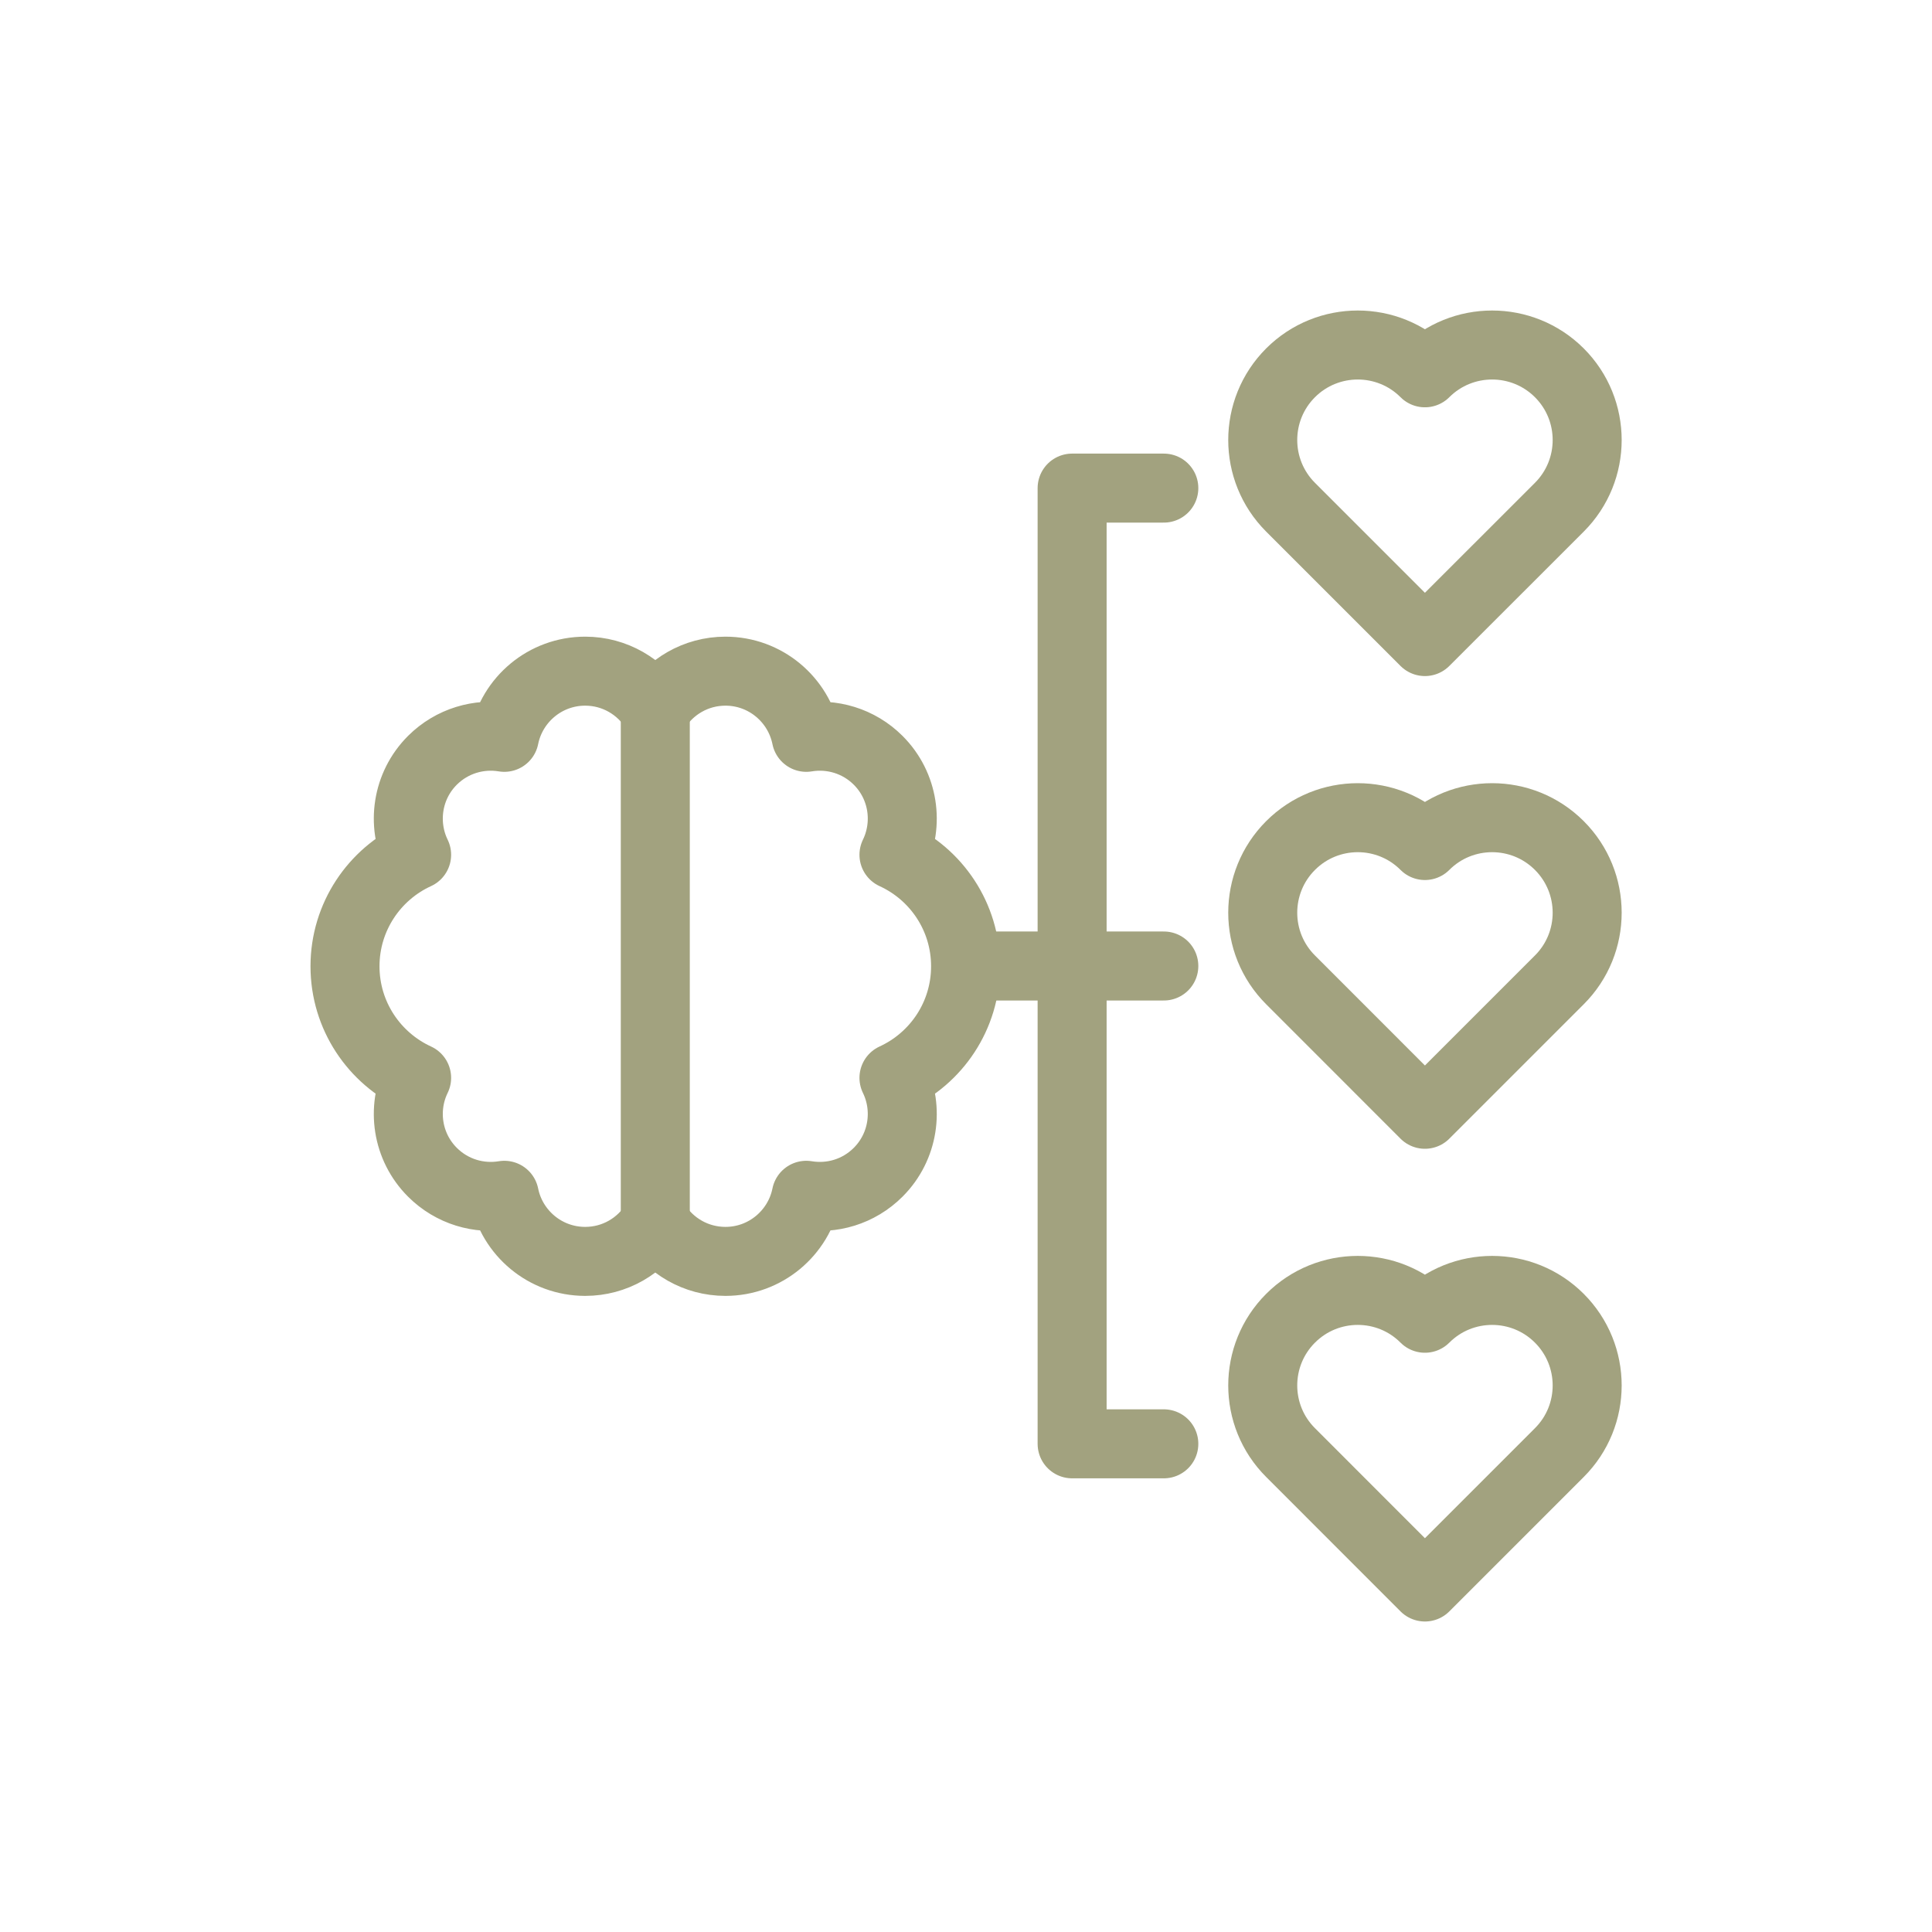
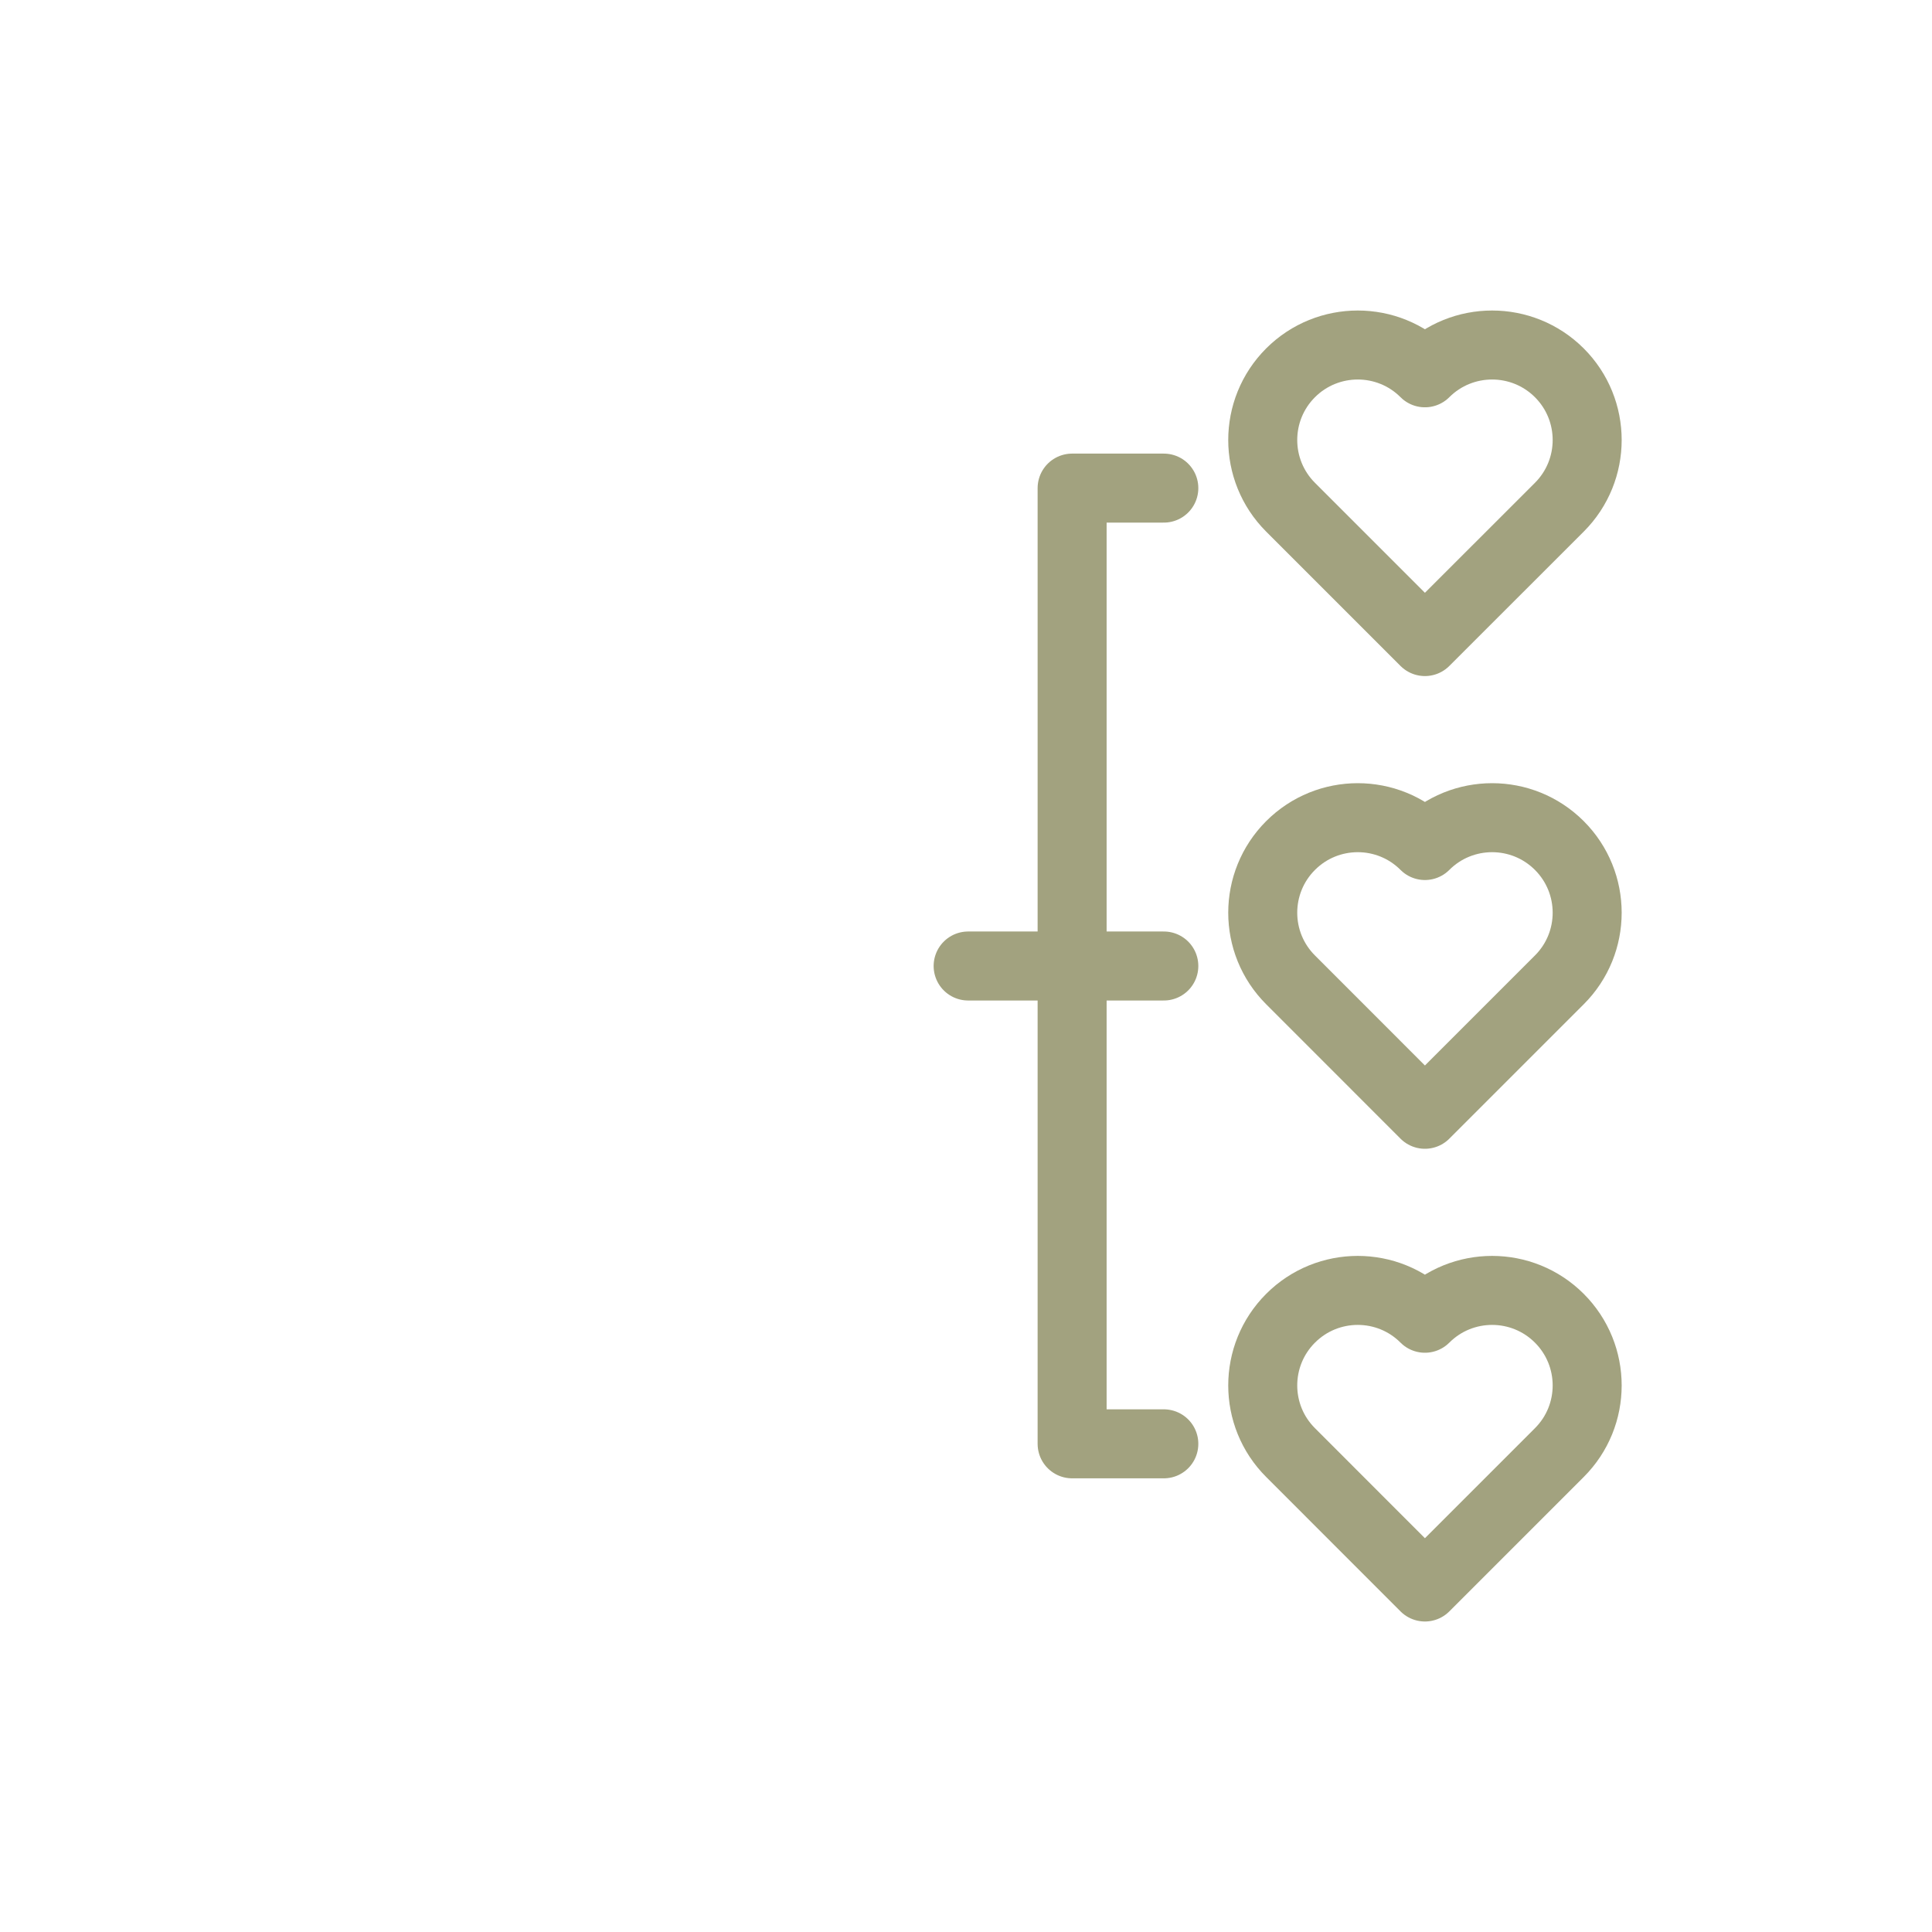
<svg xmlns="http://www.w3.org/2000/svg" width="28" height="28" viewBox="0 0 28 28" fill="none">
  <path d="M22.599 12.254C22.061 11.716 21.189 11.716 20.651 12.254C20.114 11.716 19.242 11.716 18.704 12.254C18.166 12.792 18.166 13.664 18.704 14.201L20.651 16.149L22.599 14.201C23.137 13.664 23.137 12.792 22.599 12.254Z" stroke="#A2A27F" stroke-miterlimit="10" stroke-linecap="round" stroke-linejoin="round" />
  <path d="M22.599 19.105C22.061 18.567 21.189 18.567 20.651 19.105C20.114 18.567 19.242 18.567 18.704 19.105C18.166 19.643 18.166 20.515 18.704 21.052L20.651 23L22.599 21.052C23.137 20.515 23.137 19.643 22.599 19.105Z" stroke="#A2A27F" stroke-miterlimit="10" stroke-linecap="round" stroke-linejoin="round" />
  <path d="M22.599 5.403C22.061 4.866 21.189 4.866 20.651 5.403C20.114 4.866 19.242 4.866 18.704 5.403C18.166 5.941 18.166 6.813 18.704 7.351L20.651 9.298L22.599 7.351C23.137 6.813 23.137 5.941 22.599 5.403Z" stroke="#A2A27F" stroke-miterlimit="10" stroke-linecap="round" stroke-linejoin="round" />
  <path d="M15.538 14H16.867" stroke="#A2A27F" stroke-miterlimit="10" stroke-linecap="round" stroke-linejoin="round" />
  <path d="M14.031 14H15.538" stroke="#A2A27F" stroke-miterlimit="10" stroke-linecap="round" stroke-linejoin="round" />
  <path d="M16.867 7.074H15.538V20.925H16.867" stroke="#A2A27F" stroke-miterlimit="10" stroke-linecap="round" stroke-linejoin="round" />
-   <path d="M9.497 10.294V17.715" stroke="#A2A27F" stroke-miterlimit="10" stroke-linecap="round" stroke-linejoin="round" />
-   <path d="M13.994 14.004C13.994 13.287 13.569 12.668 12.956 12.388C13.173 11.942 13.097 11.389 12.727 11.019C12.443 10.736 12.053 10.625 11.685 10.686C11.575 10.139 11.092 9.727 10.514 9.727C10.084 9.727 9.708 9.954 9.497 10.294C9.286 9.954 8.91 9.727 8.481 9.727C7.902 9.727 7.419 10.139 7.309 10.686C6.942 10.625 6.551 10.736 6.267 11.019C5.897 11.389 5.821 11.942 6.038 12.388C5.426 12.668 5 13.287 5 14.004C5 14.722 5.426 15.34 6.038 15.621C5.821 16.066 5.897 16.619 6.267 16.989C6.551 17.273 6.942 17.384 7.309 17.323C7.419 17.869 7.902 18.281 8.481 18.281C8.91 18.281 9.286 18.055 9.497 17.715C9.708 18.055 10.084 18.281 10.514 18.281C11.092 18.281 11.575 17.869 11.685 17.323C12.053 17.384 12.443 17.273 12.727 16.989C13.097 16.619 13.173 16.066 12.956 15.621C13.569 15.34 13.994 14.722 13.994 14.004Z" stroke="#A2A27F" stroke-miterlimit="10" stroke-linecap="round" stroke-linejoin="round" />
</svg>